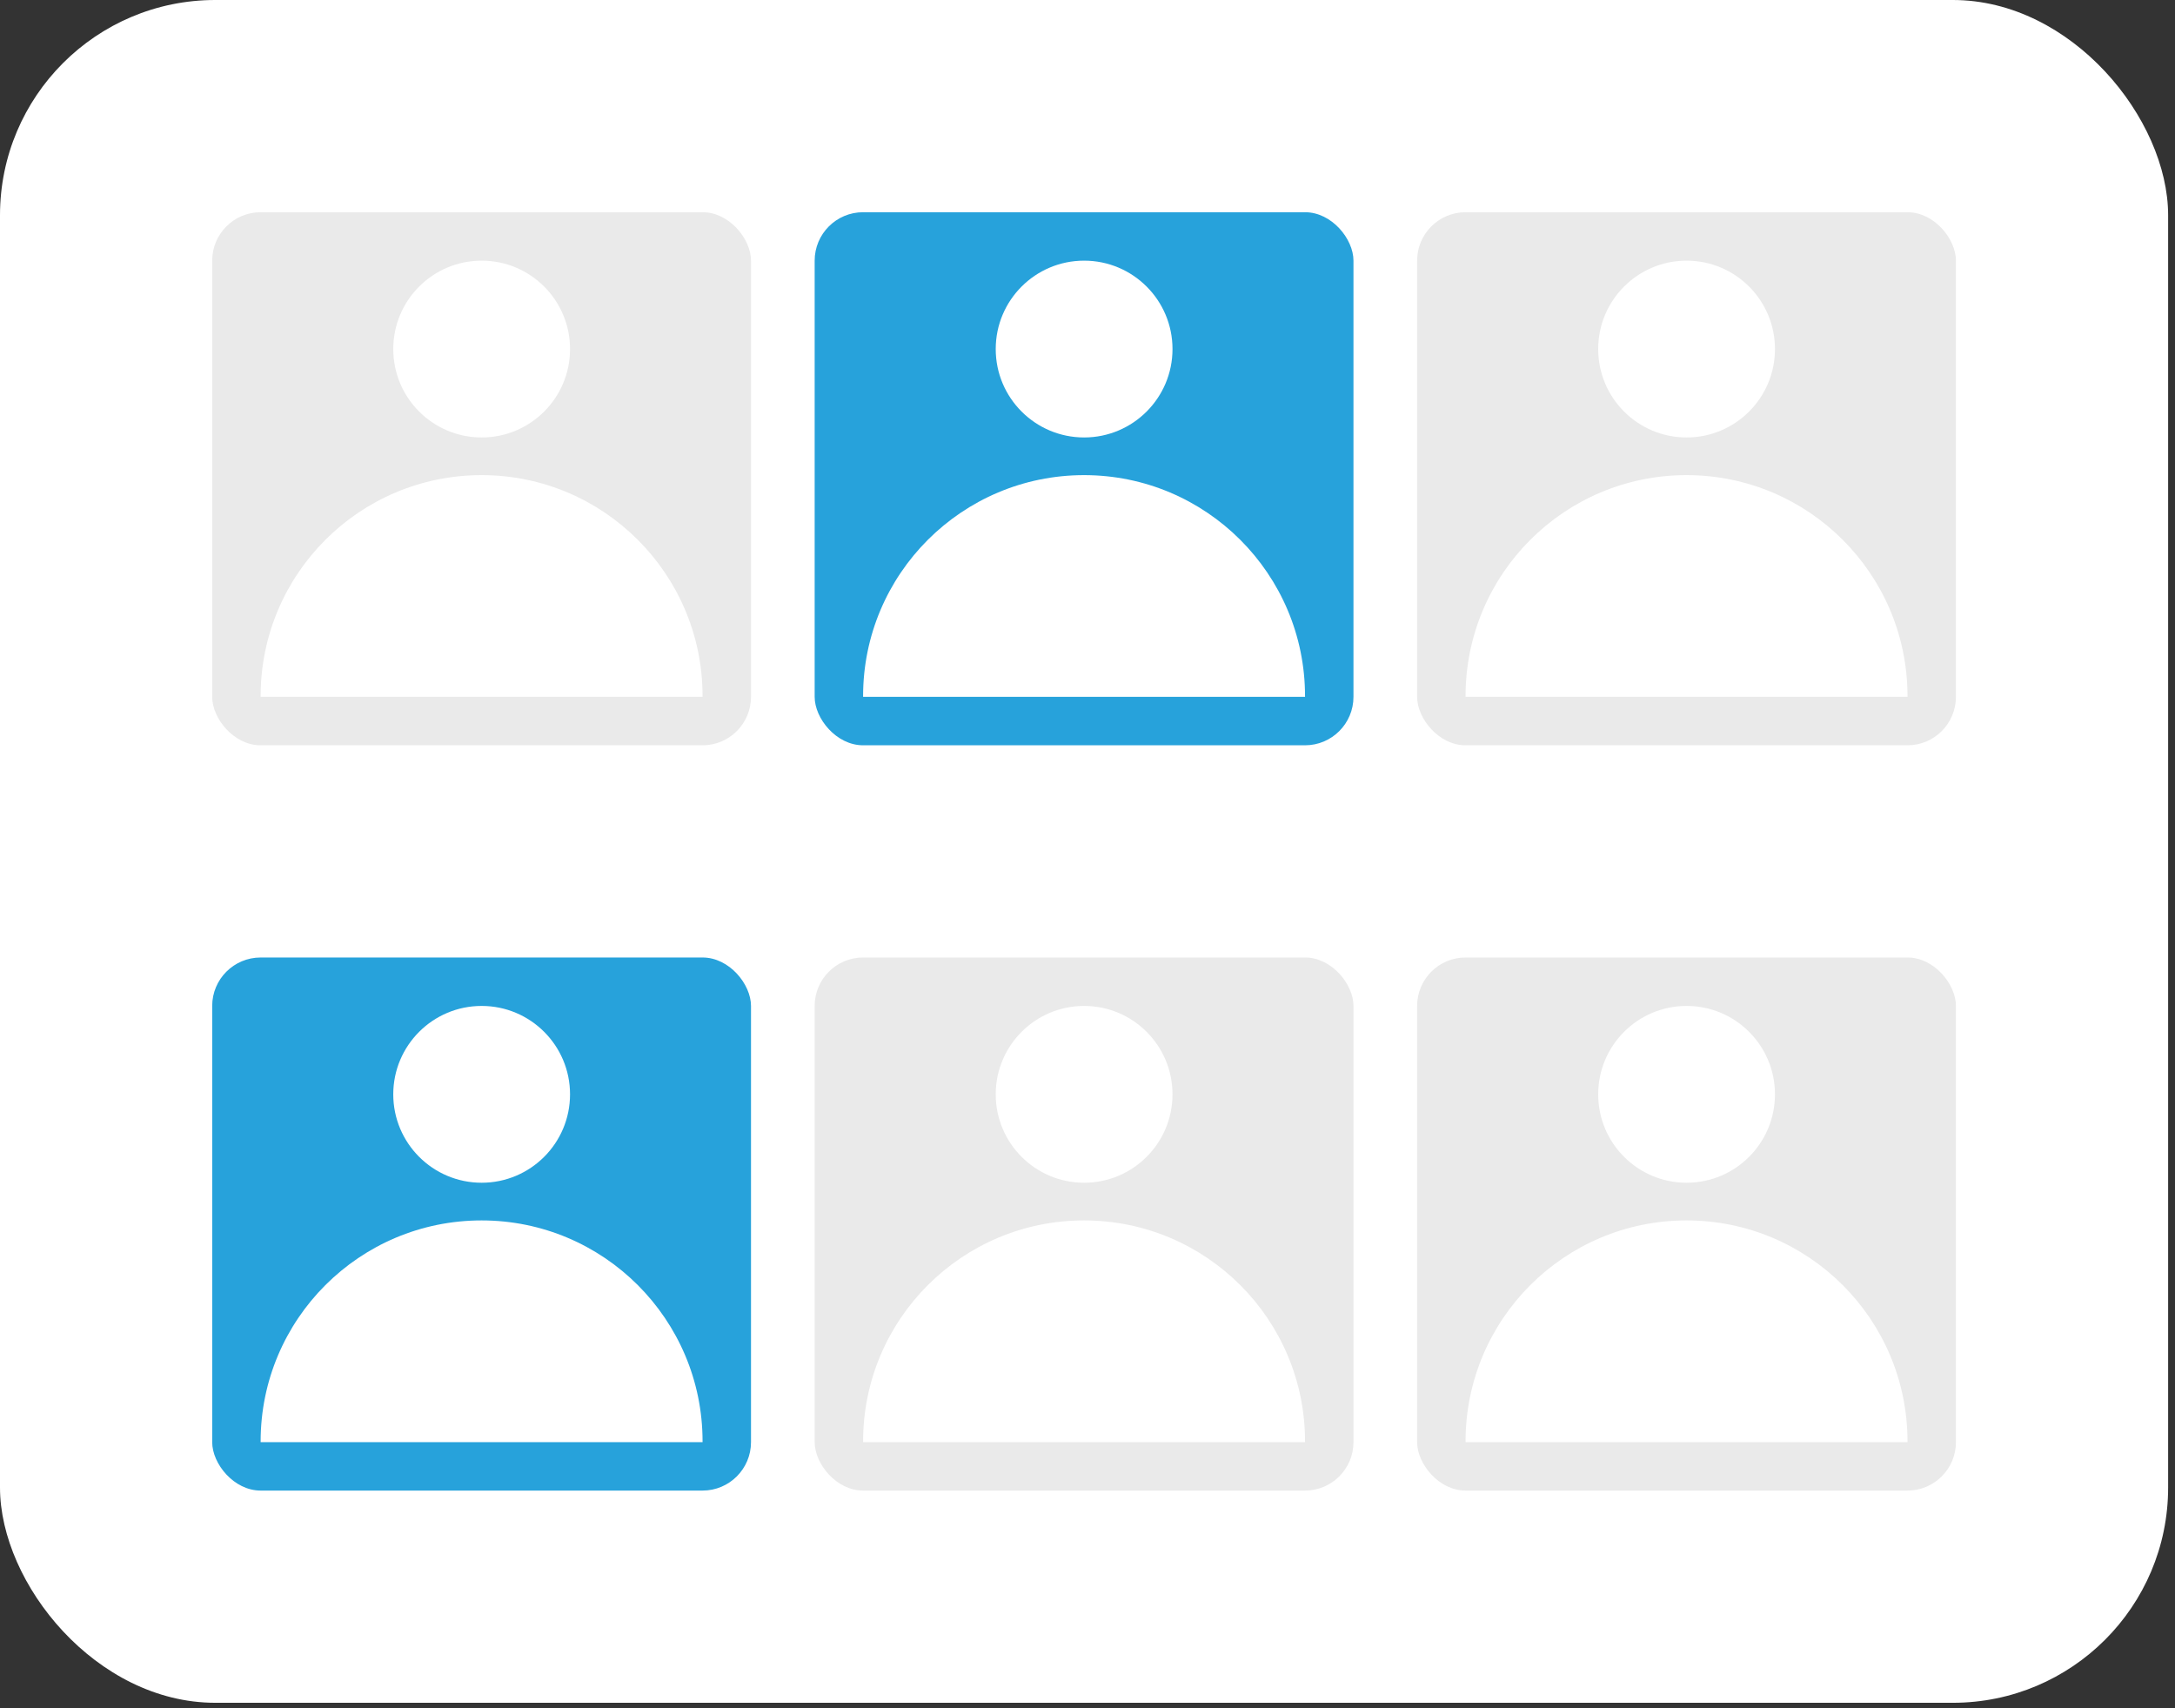
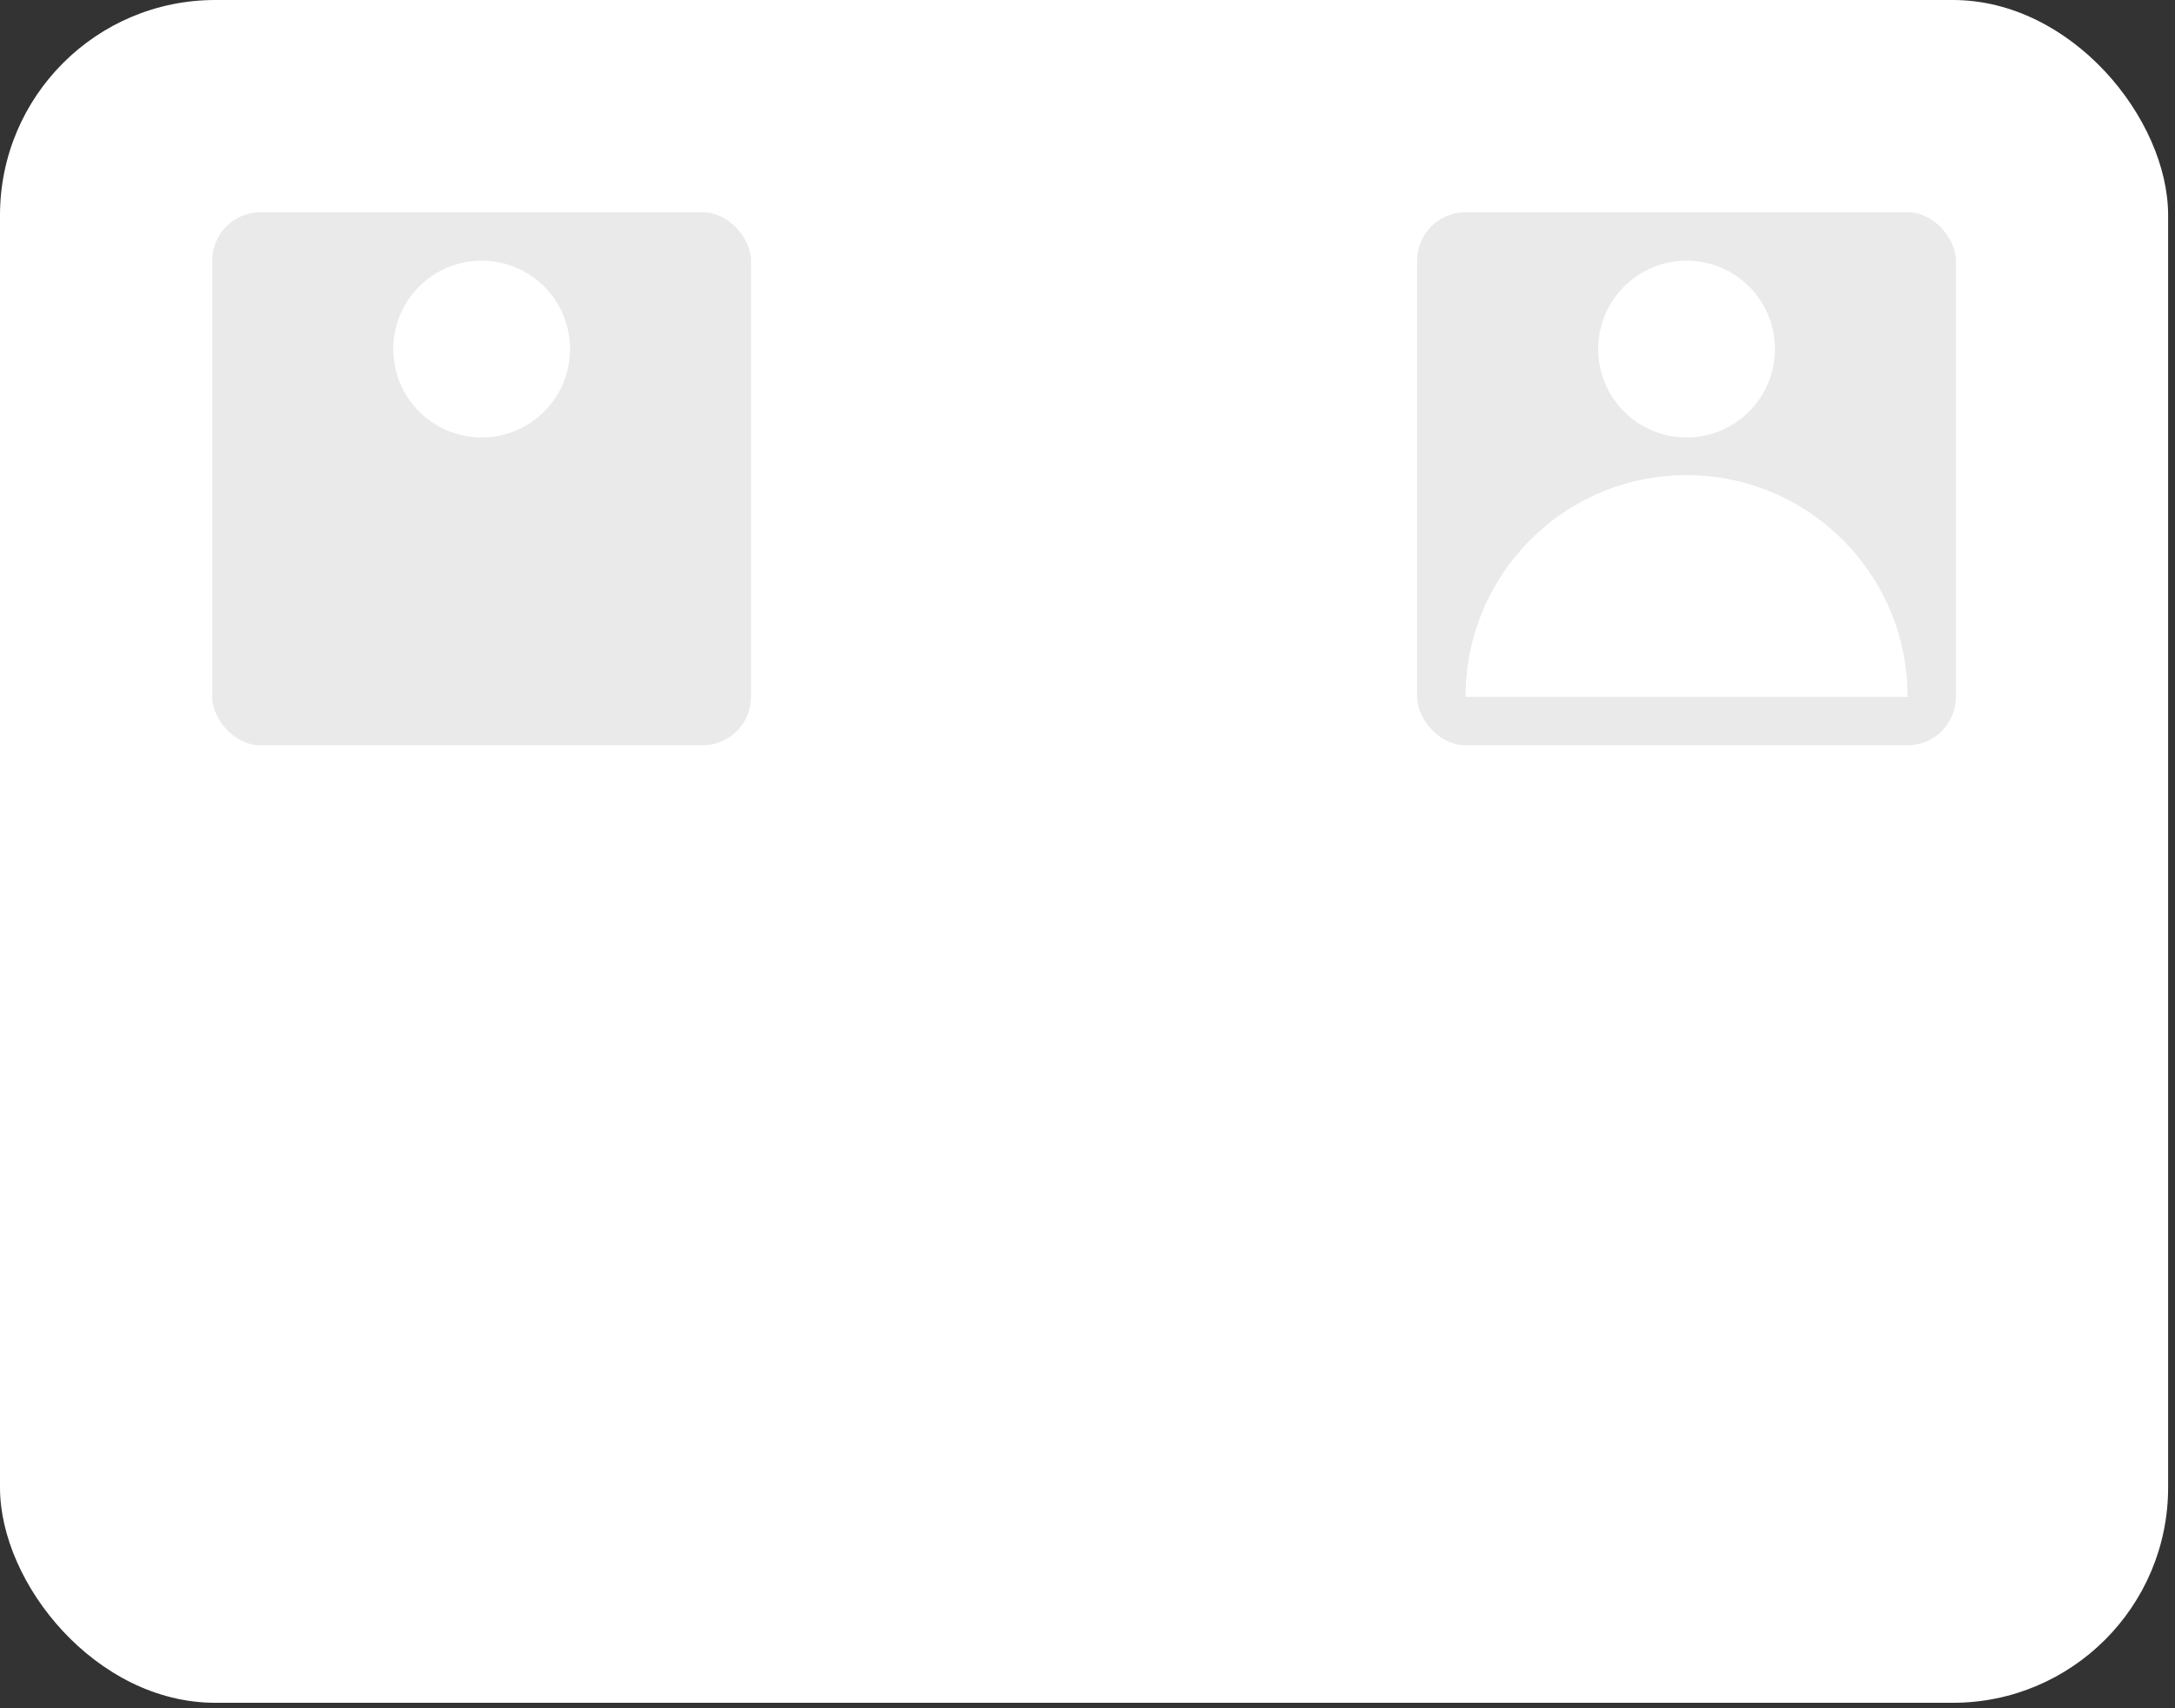
<svg xmlns="http://www.w3.org/2000/svg" width="205" height="161" viewBox="0 0 205 161" fill="none">
  <rect x="0" y="0" width="205" height="161" fill="#333333" stroke="none" />
  <rect width="204.352" height="160.475" rx="20.288" fill="white" />
  <g clip-path="url(#clip0_12_1616)">
    <rect x="20" y="20" width="50.784" height="50.238" rx="4.565" fill="#EAEAEA" />
-     <path d="M66.219 65.604L66.219 65.673H24.565L24.565 65.604C24.565 54.102 33.889 44.777 45.392 44.777C56.894 44.777 66.219 54.102 66.219 65.604Z" fill="white" />
    <circle cx="45.397" cy="32.896" r="8.331" fill="white" />
-     <rect x="76.784" y="20" width="50.784" height="50.238" rx="4.565" fill="#27A2DB" />
    <path d="M123.003 65.604L123.003 65.673H81.349L81.349 65.604C81.349 54.102 90.673 44.777 102.176 44.777C113.678 44.777 123.003 54.102 123.003 65.604Z" fill="white" />
    <circle cx="102.181" cy="32.896" r="8.331" fill="white" />
    <rect x="133.568" y="20" width="50.784" height="50.238" rx="4.565" fill="#EAEAEA" />
-     <path d="M179.787 65.604L179.787 65.673H138.133L138.133 65.604C138.133 54.102 147.457 44.777 158.96 44.777C170.462 44.777 179.787 54.102 179.787 65.604Z" fill="white" />
+     <path d="M179.787 65.604L179.787 65.673H138.133C138.133 54.102 147.457 44.777 158.96 44.777C170.462 44.777 179.787 54.102 179.787 65.604Z" fill="white" />
    <circle cx="158.965" cy="32.896" r="8.331" fill="white" />
  </g>
  <g clip-path="url(#clip1_12_1616)">
    <rect x="20" y="90.237" width="50.784" height="50.238" rx="4.565" fill="#27A2DB" />
    <path d="M66.219 135.842L66.219 135.91H24.565L24.565 135.842C24.565 124.34 33.889 115.015 45.392 115.015C56.894 115.015 66.219 124.34 66.219 135.842Z" fill="white" />
-     <circle cx="45.397" cy="103.133" r="8.331" fill="white" />
    <rect x="76.784" y="90.237" width="50.784" height="50.238" rx="4.565" fill="#EAEAEA" />
    <path d="M123.003 135.842L123.003 135.91H81.349L81.349 135.842C81.349 124.34 90.673 115.015 102.176 115.015C113.678 115.015 123.003 124.34 123.003 135.842Z" fill="white" />
    <circle cx="102.181" cy="103.133" r="8.331" fill="white" />
    <rect x="133.568" y="90.237" width="50.784" height="50.238" rx="4.565" fill="#EAEAEA" />
    <path d="M179.787 135.842L179.787 135.91H138.133L138.133 135.842C138.133 124.34 147.457 115.015 158.96 115.015C170.462 115.015 179.787 124.34 179.787 135.842Z" fill="white" />
-     <circle cx="158.965" cy="103.133" r="8.331" fill="white" />
  </g>
  <defs>
    <clipPath id="clip0_12_1616">
      <rect width="164.352" height="50.238" fill="white" transform="translate(20 20)" />
    </clipPath>
    <clipPath id="clip1_12_1616">
-       <rect width="164.352" height="50.238" fill="white" transform="translate(20 90.237)" />
-     </clipPath>
+       </clipPath>
  </defs>
</svg>